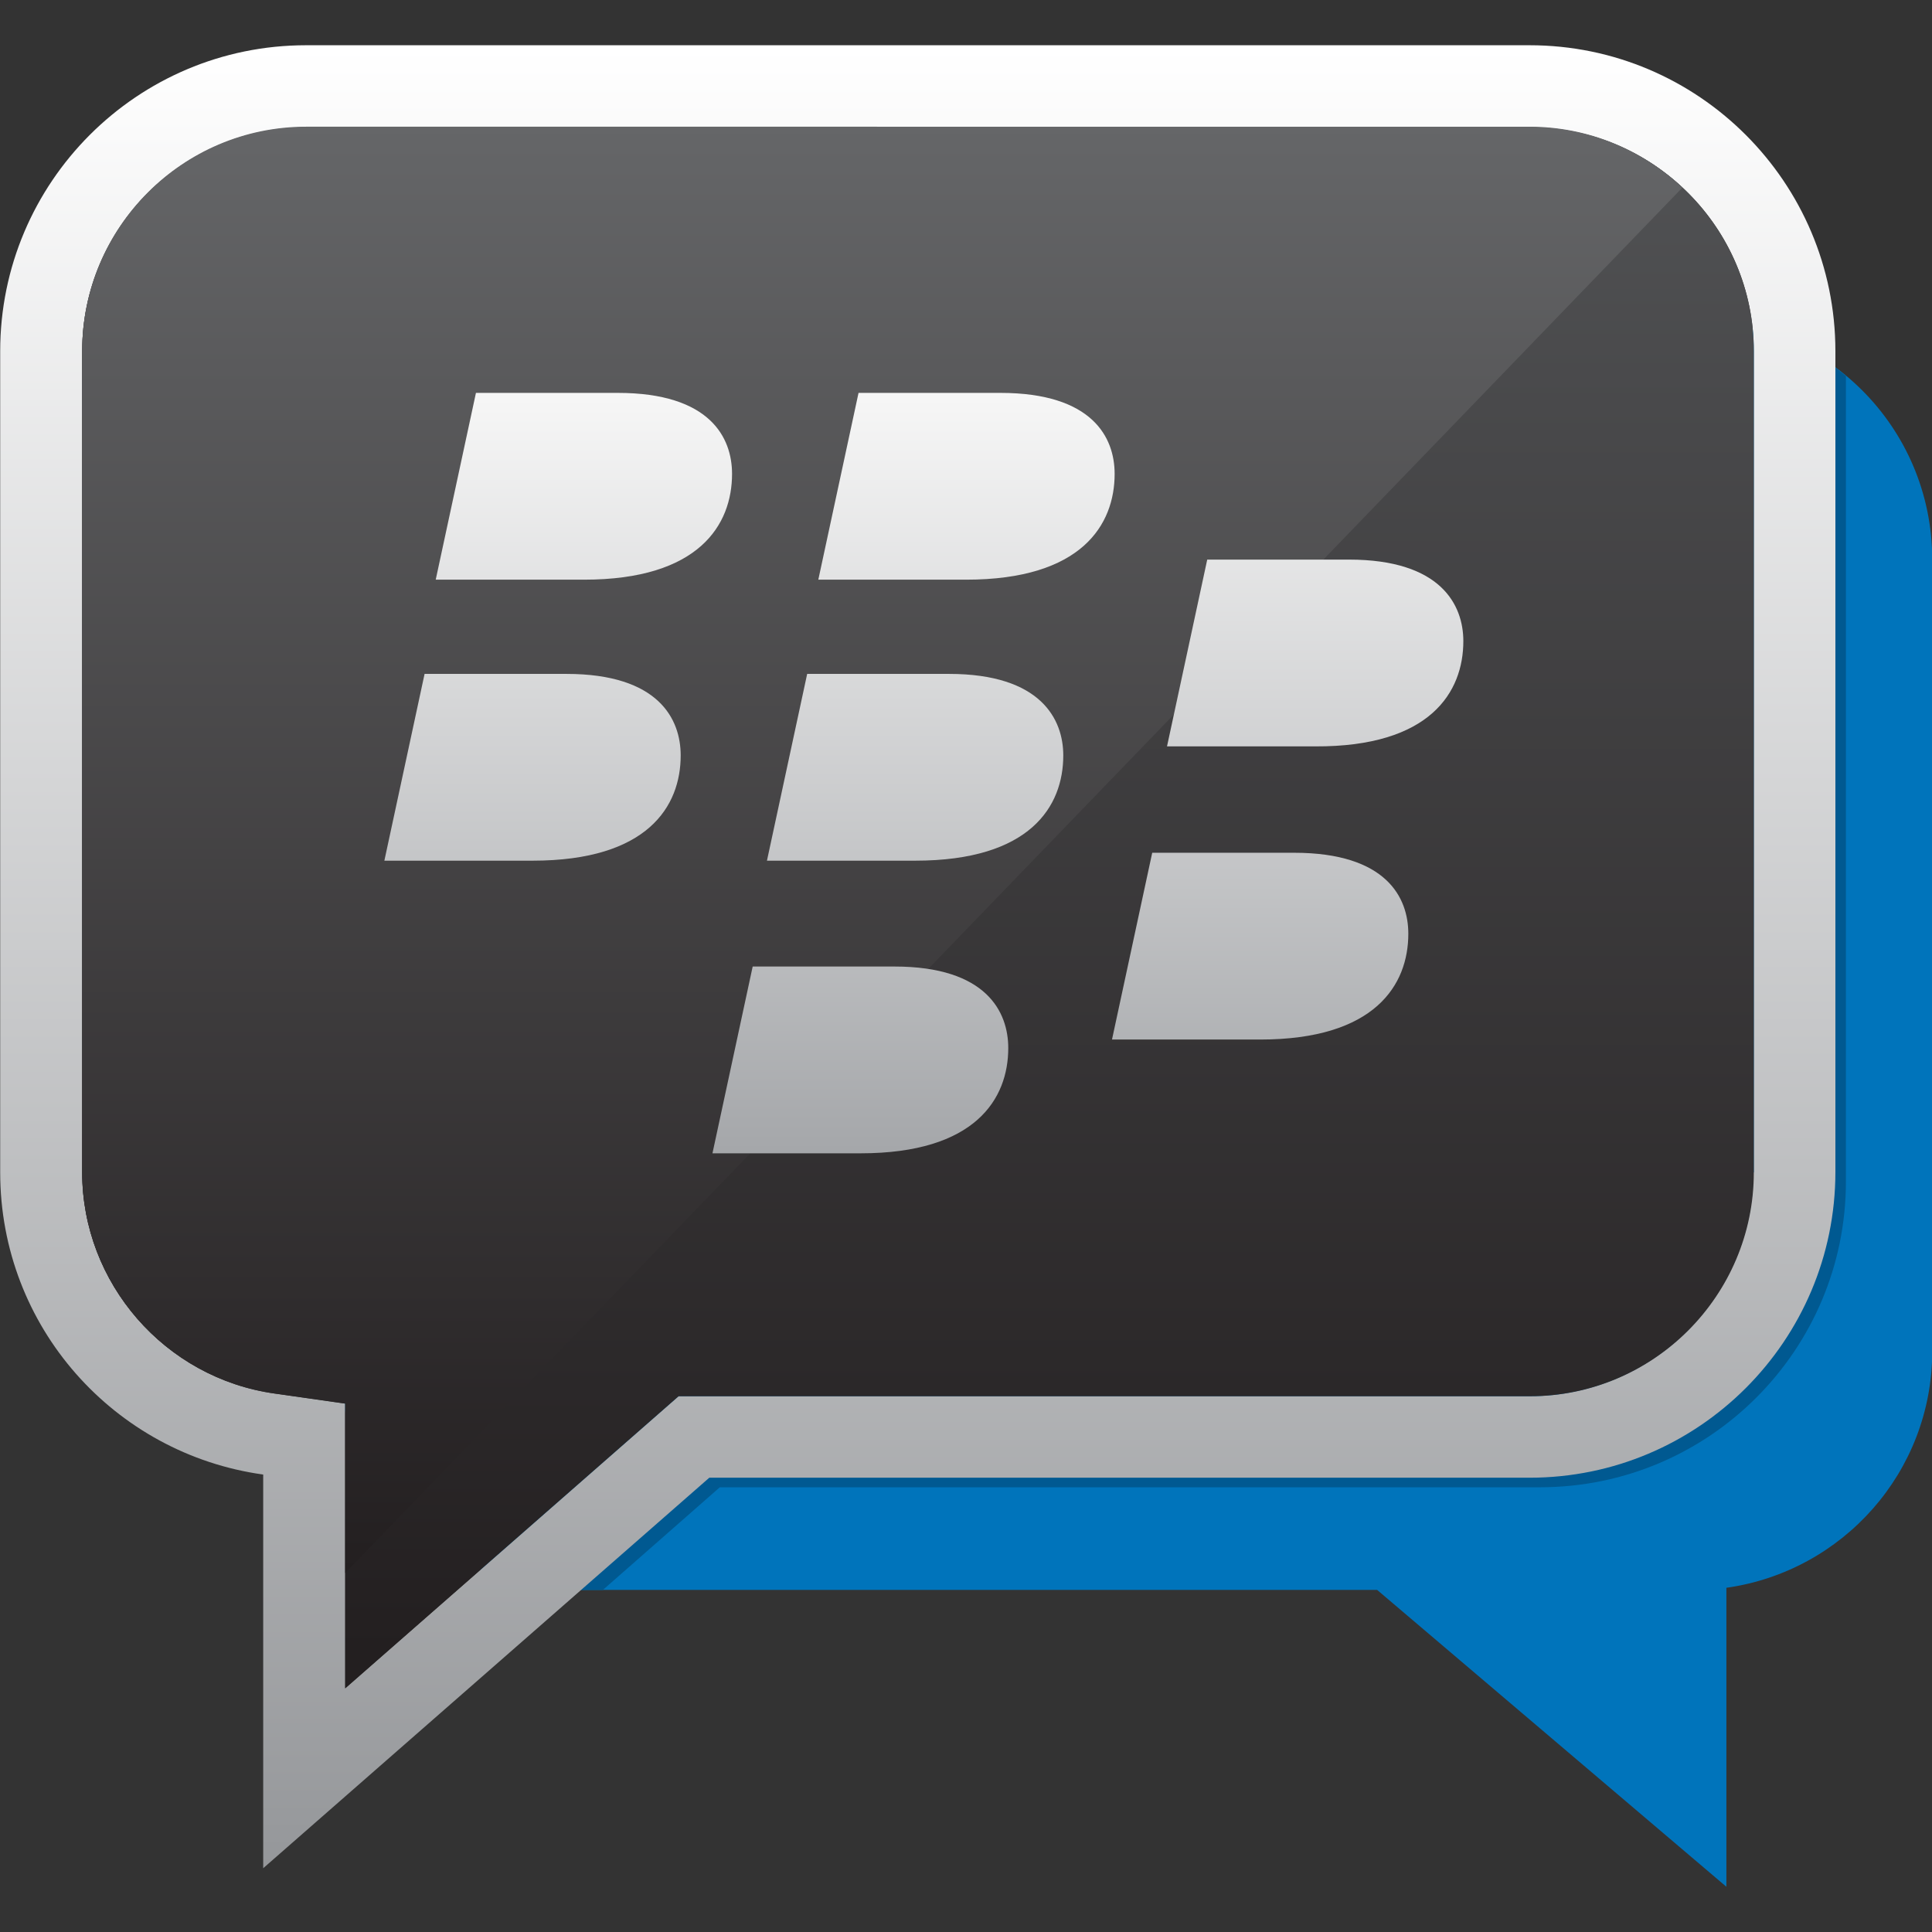
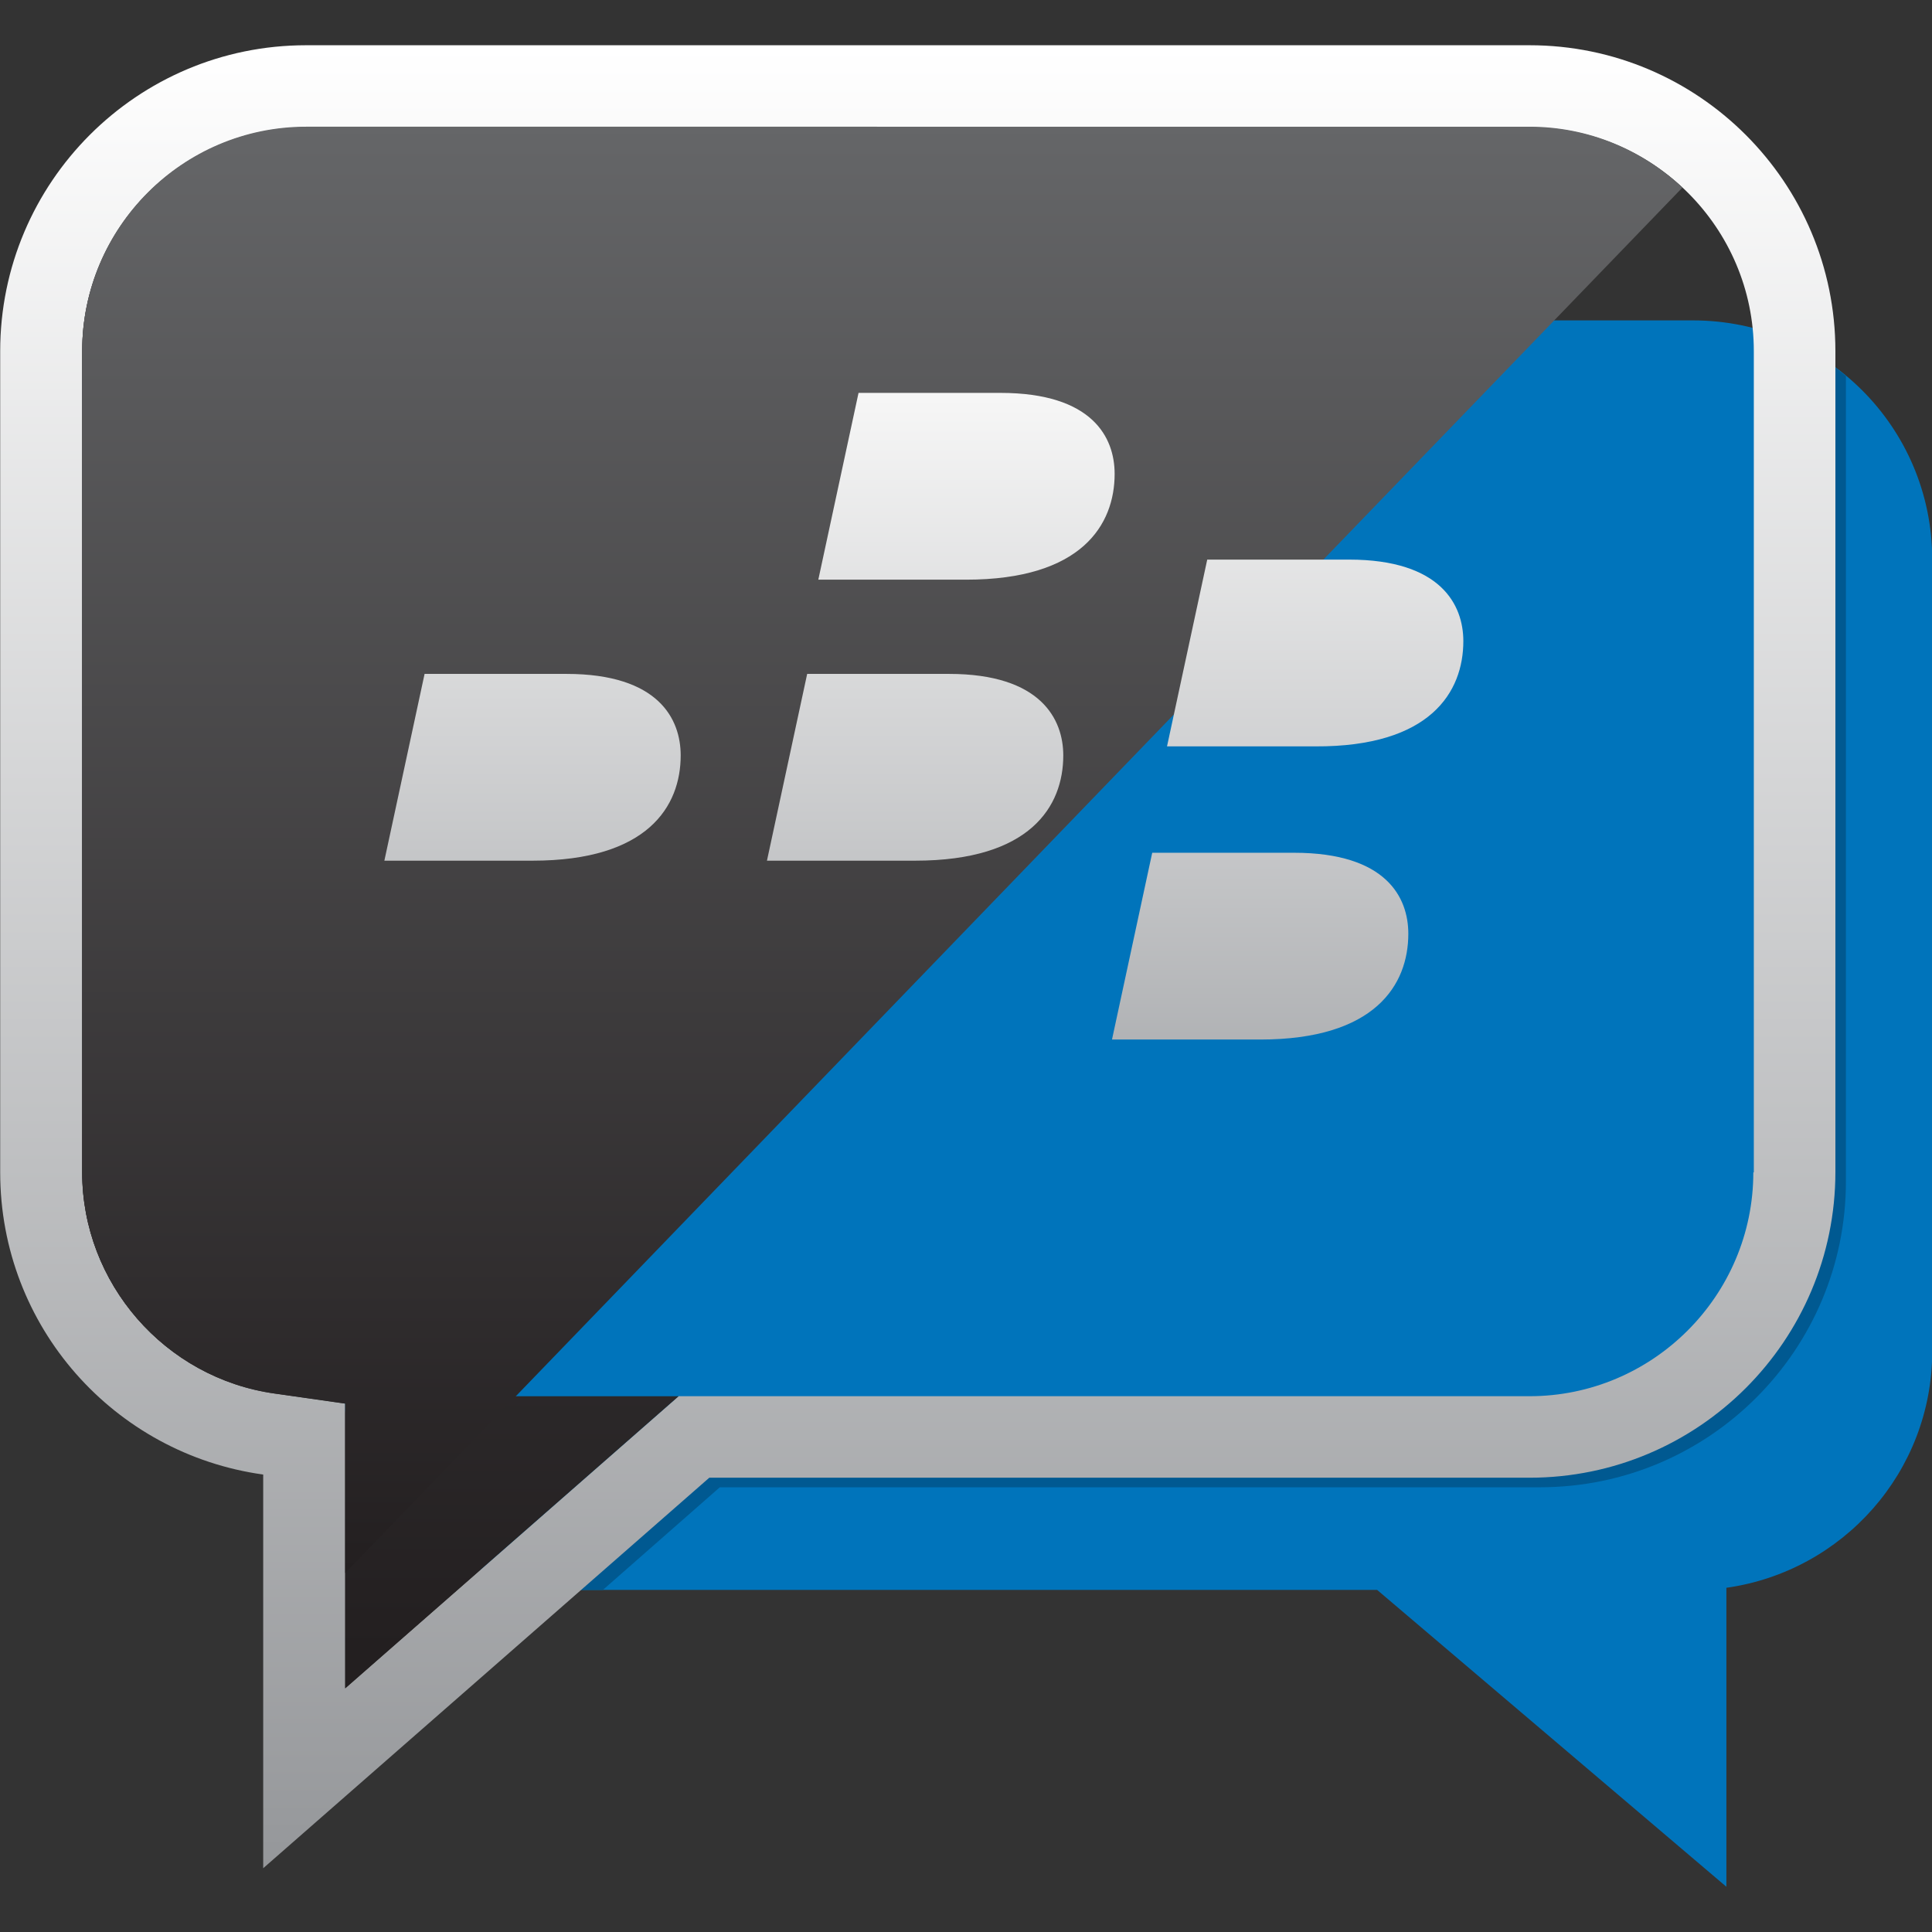
<svg xmlns="http://www.w3.org/2000/svg" version="1.1" id="Layer_1" x="0px" y="0px" viewBox="0 0 512 512" style="enable-background:new 0 0 512 512;" xml:space="preserve">
  <rect x="0" y="0" width="512" height="512" fill="#333333" stroke="none" />
  <style type="text/css">
	.st0{fill:#0074BB;}
	.st1{fill:#005991;}
	.st2{fill:url(#XMLID_2_);}
	.st3{fill:url(#XMLID_3_);}
	.st4{fill:url(#XMLID_4_);}
	.st5{fill-rule:evenodd;clip-rule:evenodd;fill:url(#XMLID_5_);}
	.st6{fill-rule:evenodd;clip-rule:evenodd;fill:url(#XMLID_6_);}
	.st7{fill-rule:evenodd;clip-rule:evenodd;fill:url(#XMLID_7_);}
	.st8{fill-rule:evenodd;clip-rule:evenodd;fill:url(#XMLID_8_);}
	.st9{fill-rule:evenodd;clip-rule:evenodd;fill:url(#XMLID_9_);}
	.st10{fill-rule:evenodd;clip-rule:evenodd;fill:url(#XMLID_10_);}
	.st11{fill-rule:evenodd;clip-rule:evenodd;fill:url(#XMLID_11_);}
</style>
  <g id="XMLID_12_">
    <path id="XMLID_21_" class="st0" d="M152.77,84.91h295.9c35.06,0,63.39,28.33,63.39,63.39v209.79c0,31.97-23.7,58.34-54.55,62.69   v79.23l-92.56-78.67H152.77c-35.06,0-63.39-28.33-63.39-63.39V148.16C89.38,113.24,117.71,84.91,152.77,84.91z" />
    <path id="XMLID_22_" class="st1" d="M466.89,87.58c0.42,2.66,0.56,5.33,0.56,7.99v217.65c0,32.67-26.64,59.32-59.32,59.32h-225.5   l-51.47,45.02c6.73,2.38,14.02,3.79,21.6,3.79h7.01l30.99-27.21h217.37c44.74,0,81.06-36.32,81.06-81.06V99.64   C482.74,94.17,475.17,90.1,466.89,87.58z" />
    <path id="XMLID_26_" class="st1" d="M94.29,374.5l-2.8-0.42c0.7,2.8,1.68,5.61,2.8,8.27V374.5z" />
    <linearGradient id="XMLID_2_" gradientUnits="userSpaceOnUse" x1="-343.385" y1="573.002" x2="-341.983" y2="573.002" gradientTransform="matrix(0 -344.534 344.534 0 -197175.328 -117812.492)">
      <stop offset="0" style="stop-color:#95979A" />
      <stop offset="1" style="stop-color:#FFFFFF" />
    </linearGradient>
    <path id="XMLID_32_" class="st2" d="M405.33,11.99H81.11c-44.74,0-81.06,36.32-81.06,81.06v217.65c0,40.95,30.29,74.61,69.7,80.07   V495.1l118.22-103.49h217.37c44.74,0,81.06-36.32,81.06-81.06V93.05C486.39,48.31,450.07,11.99,405.33,11.99z M464.65,310.69   c0,32.67-26.64,59.32-59.32,59.32h-225.5l-88.35,77.41v-75.45l-18.65-2.66c-29.17-4.07-51.05-29.31-51.05-58.62V93.05   c0-32.67,26.64-59.32,59.32-59.32h324.36c32.67,0,59.32,26.64,59.32,59.32v217.65H464.65z" />
    <linearGradient id="XMLID_3_" gradientUnits="userSpaceOnUse" x1="-343.404" y1="573.172" x2="-342.002" y2="573.172" gradientTransform="matrix(0 -294.946 294.946 0 -168811.344 -100838.219)">
      <stop offset="0" style="stop-color:#231F20" />
      <stop offset="0.021" style="stop-color:#231F20" />
      <stop offset="1" style="stop-color:#515254" />
    </linearGradient>
-     <path id="XMLID_33_" class="st3" d="M91.48,371.83l-18.65-2.66c-29.17-3.93-51.05-29.17-51.05-58.48V93.05   c0-32.67,26.64-59.32,59.32-59.32h324.36c32.67,0,59.32,26.64,59.32,59.32v217.65c0,32.67-26.64,59.32-59.32,59.32H179.83   l-88.35,77.41V371.83z" />
+     <path id="XMLID_33_" class="st3" d="M91.48,371.83l-18.65-2.66c-29.17-3.93-51.05-29.17-51.05-58.48V93.05   c0-32.67,26.64-59.32,59.32-59.32c32.67,0,59.32,26.64,59.32,59.32v217.65c0,32.67-26.64,59.32-59.32,59.32H179.83   l-88.35,77.41V371.83z" />
    <linearGradient id="XMLID_4_" gradientUnits="userSpaceOnUse" x1="-343.402" y1="573.253" x2="-341.999" y2="573.253" gradientTransform="matrix(0 -273.204 273.204 0 -156381.188 -93401.969)">
      <stop offset="0" style="stop-color:#231F20" />
      <stop offset="1" style="stop-color:#656668" />
    </linearGradient>
    <path id="XMLID_34_" class="st4" d="M445.86,49.71c-10.66-9.96-24.82-16.13-40.53-16.13H81.11c-32.67,0-59.32,26.64-59.32,59.32   v217.79c0,29.31,21.88,54.55,51.05,58.62l18.65,2.66v44.88L445.86,49.71z" />
    <linearGradient id="XMLID_5_" gradientUnits="userSpaceOnUse" x1="-343.551" y1="574.251" x2="-342.149" y2="574.251" gradientTransform="matrix(0 -142.217 142.217 0 -81513.344 -48553.305)">
      <stop offset="0" style="stop-color:#A5A7AA" />
      <stop offset="1" style="stop-color:#F6F6F6" />
    </linearGradient>
-     <path id="XMLID_35_" class="st5" d="M194,125.58c0-9.54-5.75-21.46-30.29-21.46h-37.58l-10.66,49.5h39.27   C185.3,153.63,194,139.04,194,125.58z" />
    <linearGradient id="XMLID_6_" gradientUnits="userSpaceOnUse" x1="-343.551" y1="574.456" x2="-342.149" y2="574.456" gradientTransform="matrix(0 -142.217 142.217 0 -81441.062 -48553.305)">
      <stop offset="0" style="stop-color:#A5A7AA" />
      <stop offset="1" style="stop-color:#F6F6F6" />
    </linearGradient>
    <path id="XMLID_36_" class="st6" d="M295.39,125.58c0-9.54-5.75-21.46-30.29-21.46h-37.58l-10.66,49.5h39.13   C286.69,153.63,295.39,139.04,295.39,125.58z" />
    <linearGradient id="XMLID_7_" gradientUnits="userSpaceOnUse" x1="-343.548" y1="574.22" x2="-342.145" y2="574.22" gradientTransform="matrix(0 -142.214 142.214 0 -81521.133 -48551.941)">
      <stop offset="0" style="stop-color:#A5A7AA" />
      <stop offset="1" style="stop-color:#F6F6F6" />
    </linearGradient>
    <path id="XMLID_37_" class="st7" d="M180.39,200.19c0-9.54-5.75-21.6-30.29-21.6h-37.58l-10.66,49.5h39.27   C171.7,228.09,180.39,213.65,180.39,200.19z" />
    <linearGradient id="XMLID_8_" gradientUnits="userSpaceOnUse" x1="-343.548" y1="574.425" x2="-342.145" y2="574.425" gradientTransform="matrix(0 -142.214 142.214 0 -81448.859 -48551.941)">
      <stop offset="0" style="stop-color:#A5A7AA" />
      <stop offset="1" style="stop-color:#F6F6F6" />
    </linearGradient>
    <path id="XMLID_38_" class="st8" d="M281.78,200.19c0-9.54-5.89-21.6-30.29-21.6h-37.58l-10.66,49.5h39.27   C273.09,228.09,281.78,213.65,281.78,200.19z" />
    <linearGradient id="XMLID_9_" gradientUnits="userSpaceOnUse" x1="-343.548" y1="574.638" x2="-342.145" y2="574.638" gradientTransform="matrix(0 -142.214 142.214 0 -81373.25 -48551.941)">
      <stop offset="0" style="stop-color:#A5A7AA" />
      <stop offset="1" style="stop-color:#F6F6F6" />
    </linearGradient>
    <path id="XMLID_39_" class="st9" d="M387.8,169.9c0-9.54-5.89-21.6-30.29-21.6h-37.58l-10.66,49.5h39.27   C379.11,197.94,387.8,183.36,387.8,169.9z" />
    <linearGradient id="XMLID_10_" gradientUnits="userSpaceOnUse" x1="-343.55" y1="574.611" x2="-342.147" y2="574.611" gradientTransform="matrix(0 -142.232 142.232 0 -81394.039 -48558.27)">
      <stop offset="0" style="stop-color:#A5A7AA" />
      <stop offset="1" style="stop-color:#F6F6F6" />
    </linearGradient>
    <path id="XMLID_40_" class="st10" d="M373.22,247.45c0-9.54-5.75-21.46-30.29-21.46h-37.58l-10.66,49.5h39.27   C364.52,275.49,373.22,260.91,373.22,247.45z" />
    <linearGradient id="XMLID_11_" gradientUnits="userSpaceOnUse" x1="-343.548" y1="574.395" x2="-342.145" y2="574.395" gradientTransform="matrix(0 -142.232 142.232 0 -81469.625 -48558.176)">
      <stop offset="0" style="stop-color:#A5A7AA" />
      <stop offset="1" style="stop-color:#F6F6F6" />
    </linearGradient>
-     <path id="XMLID_41_" class="st11" d="M267.2,277.74c0-9.54-5.75-21.6-30.15-21.6h-37.58l-10.66,49.5h39.27   C258.5,305.64,267.2,291.2,267.2,277.74z" />
  </g>
</svg>